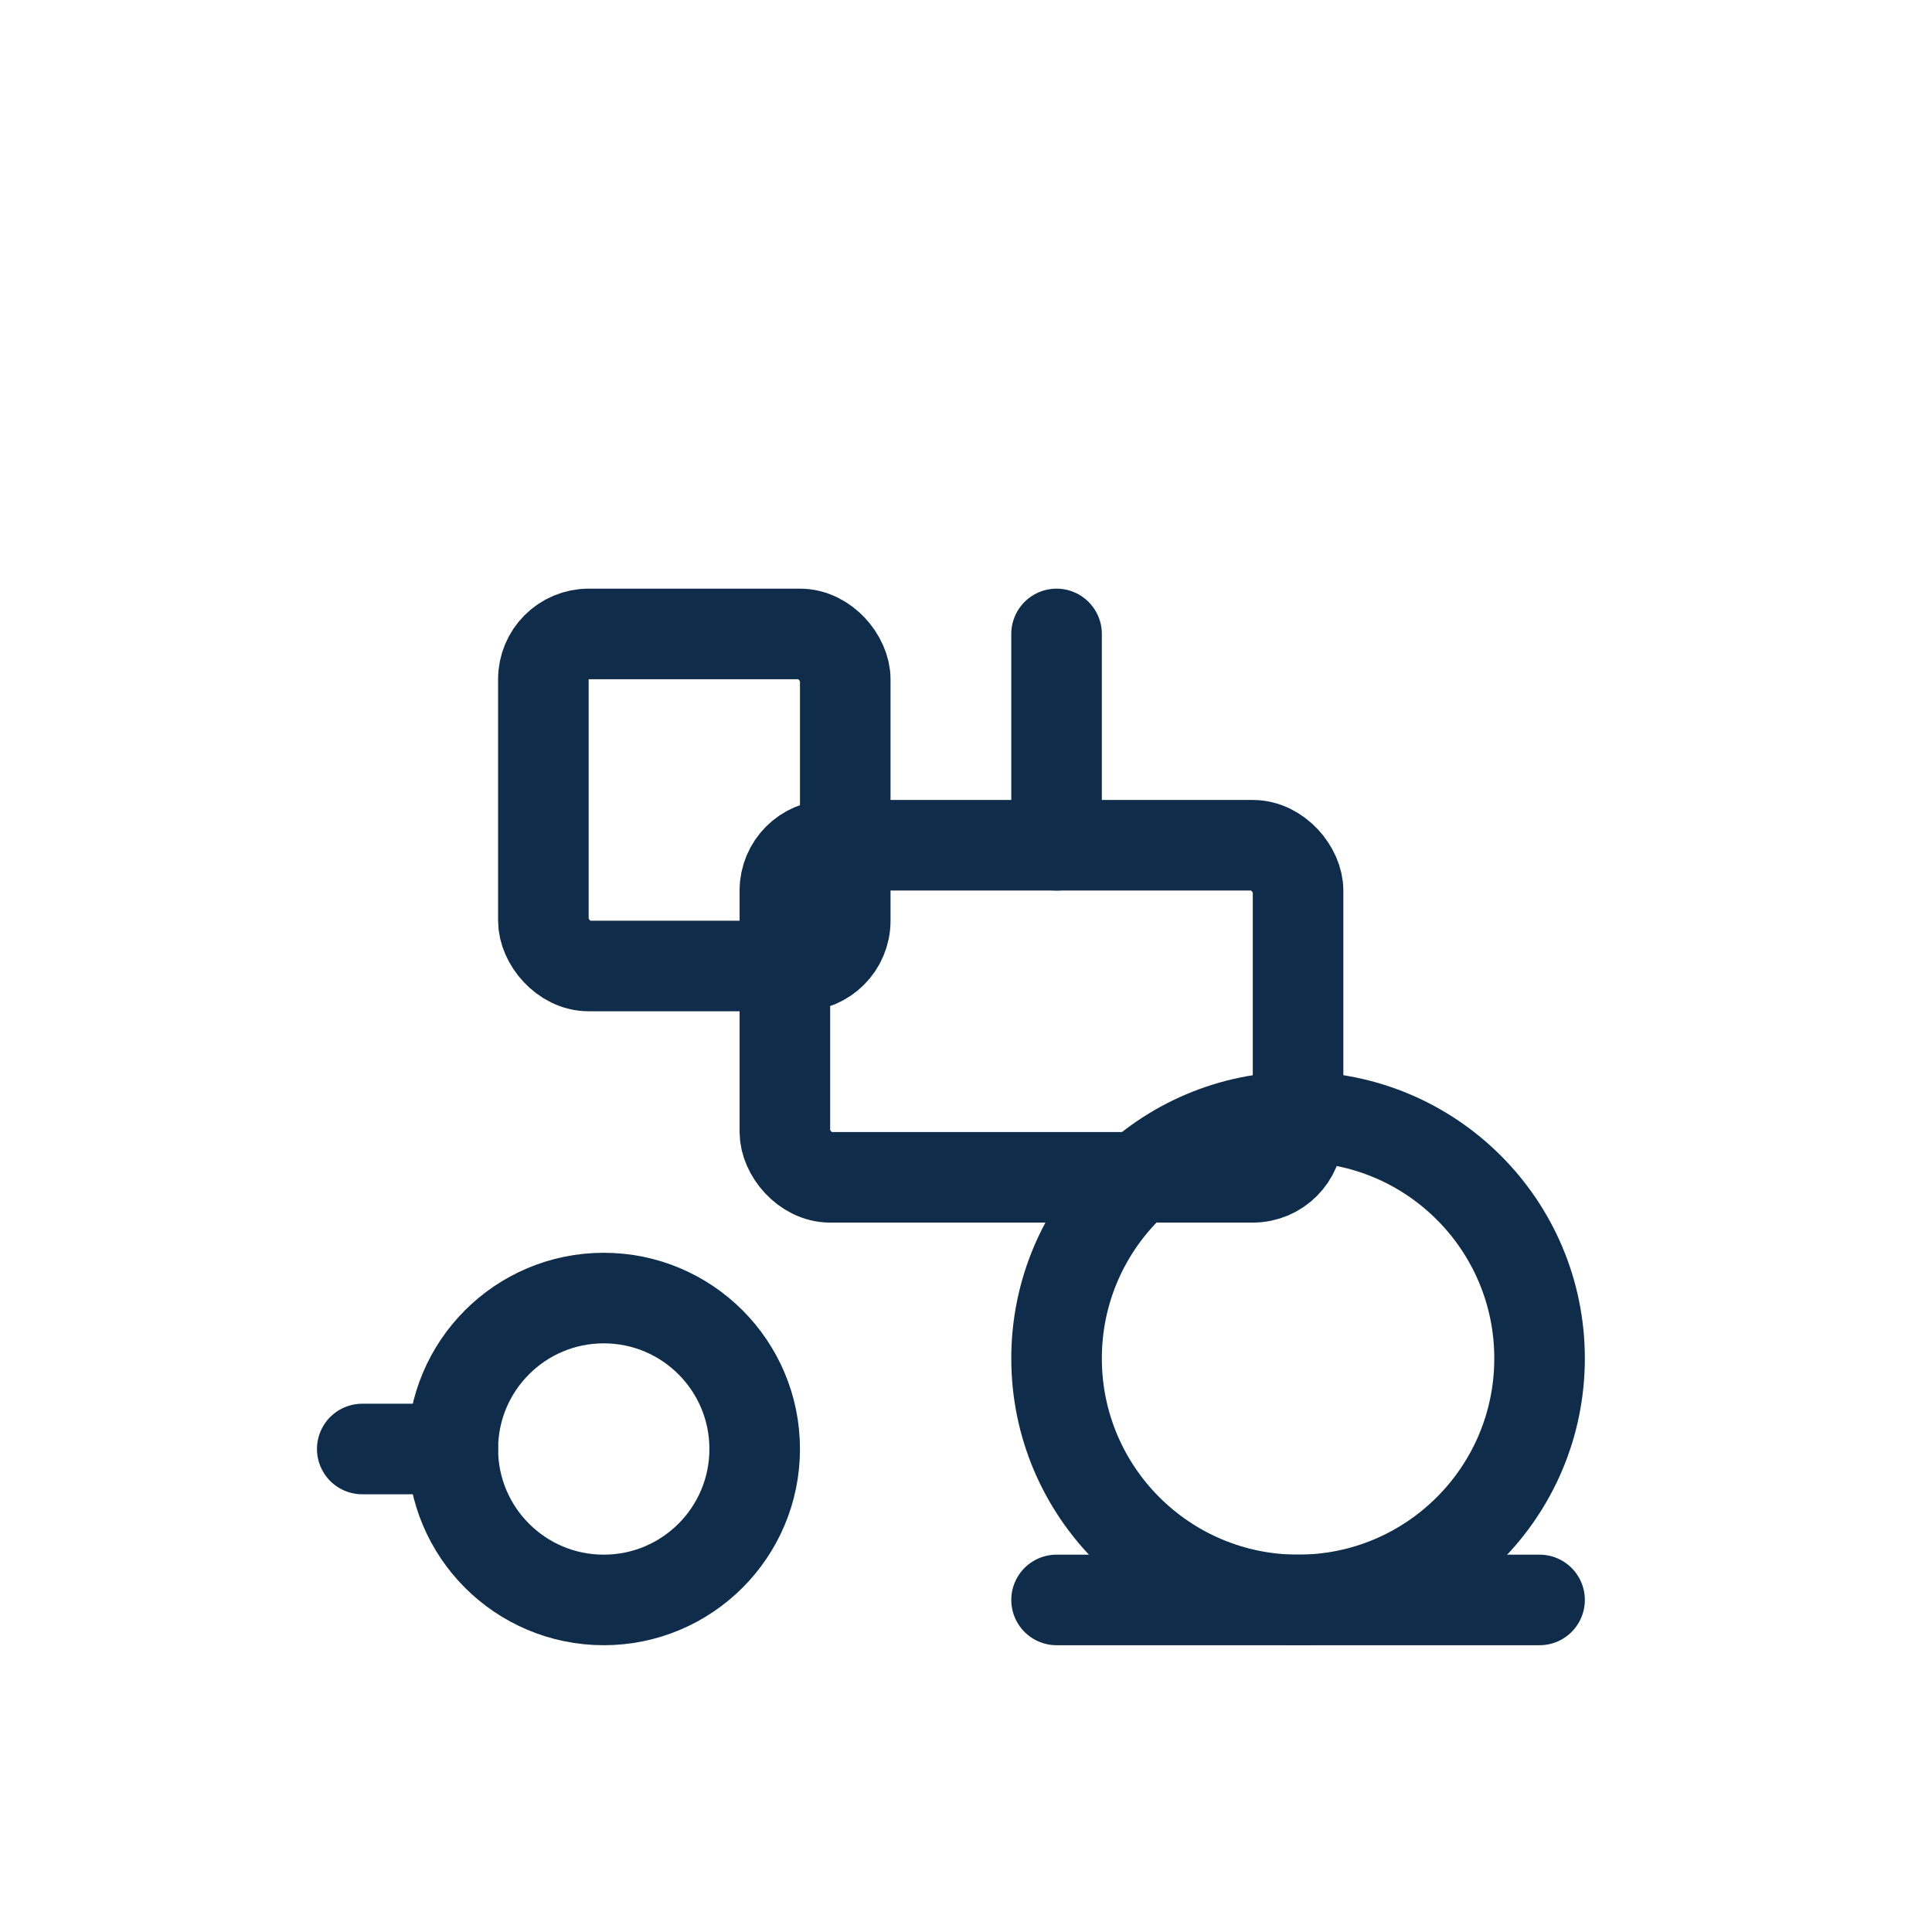
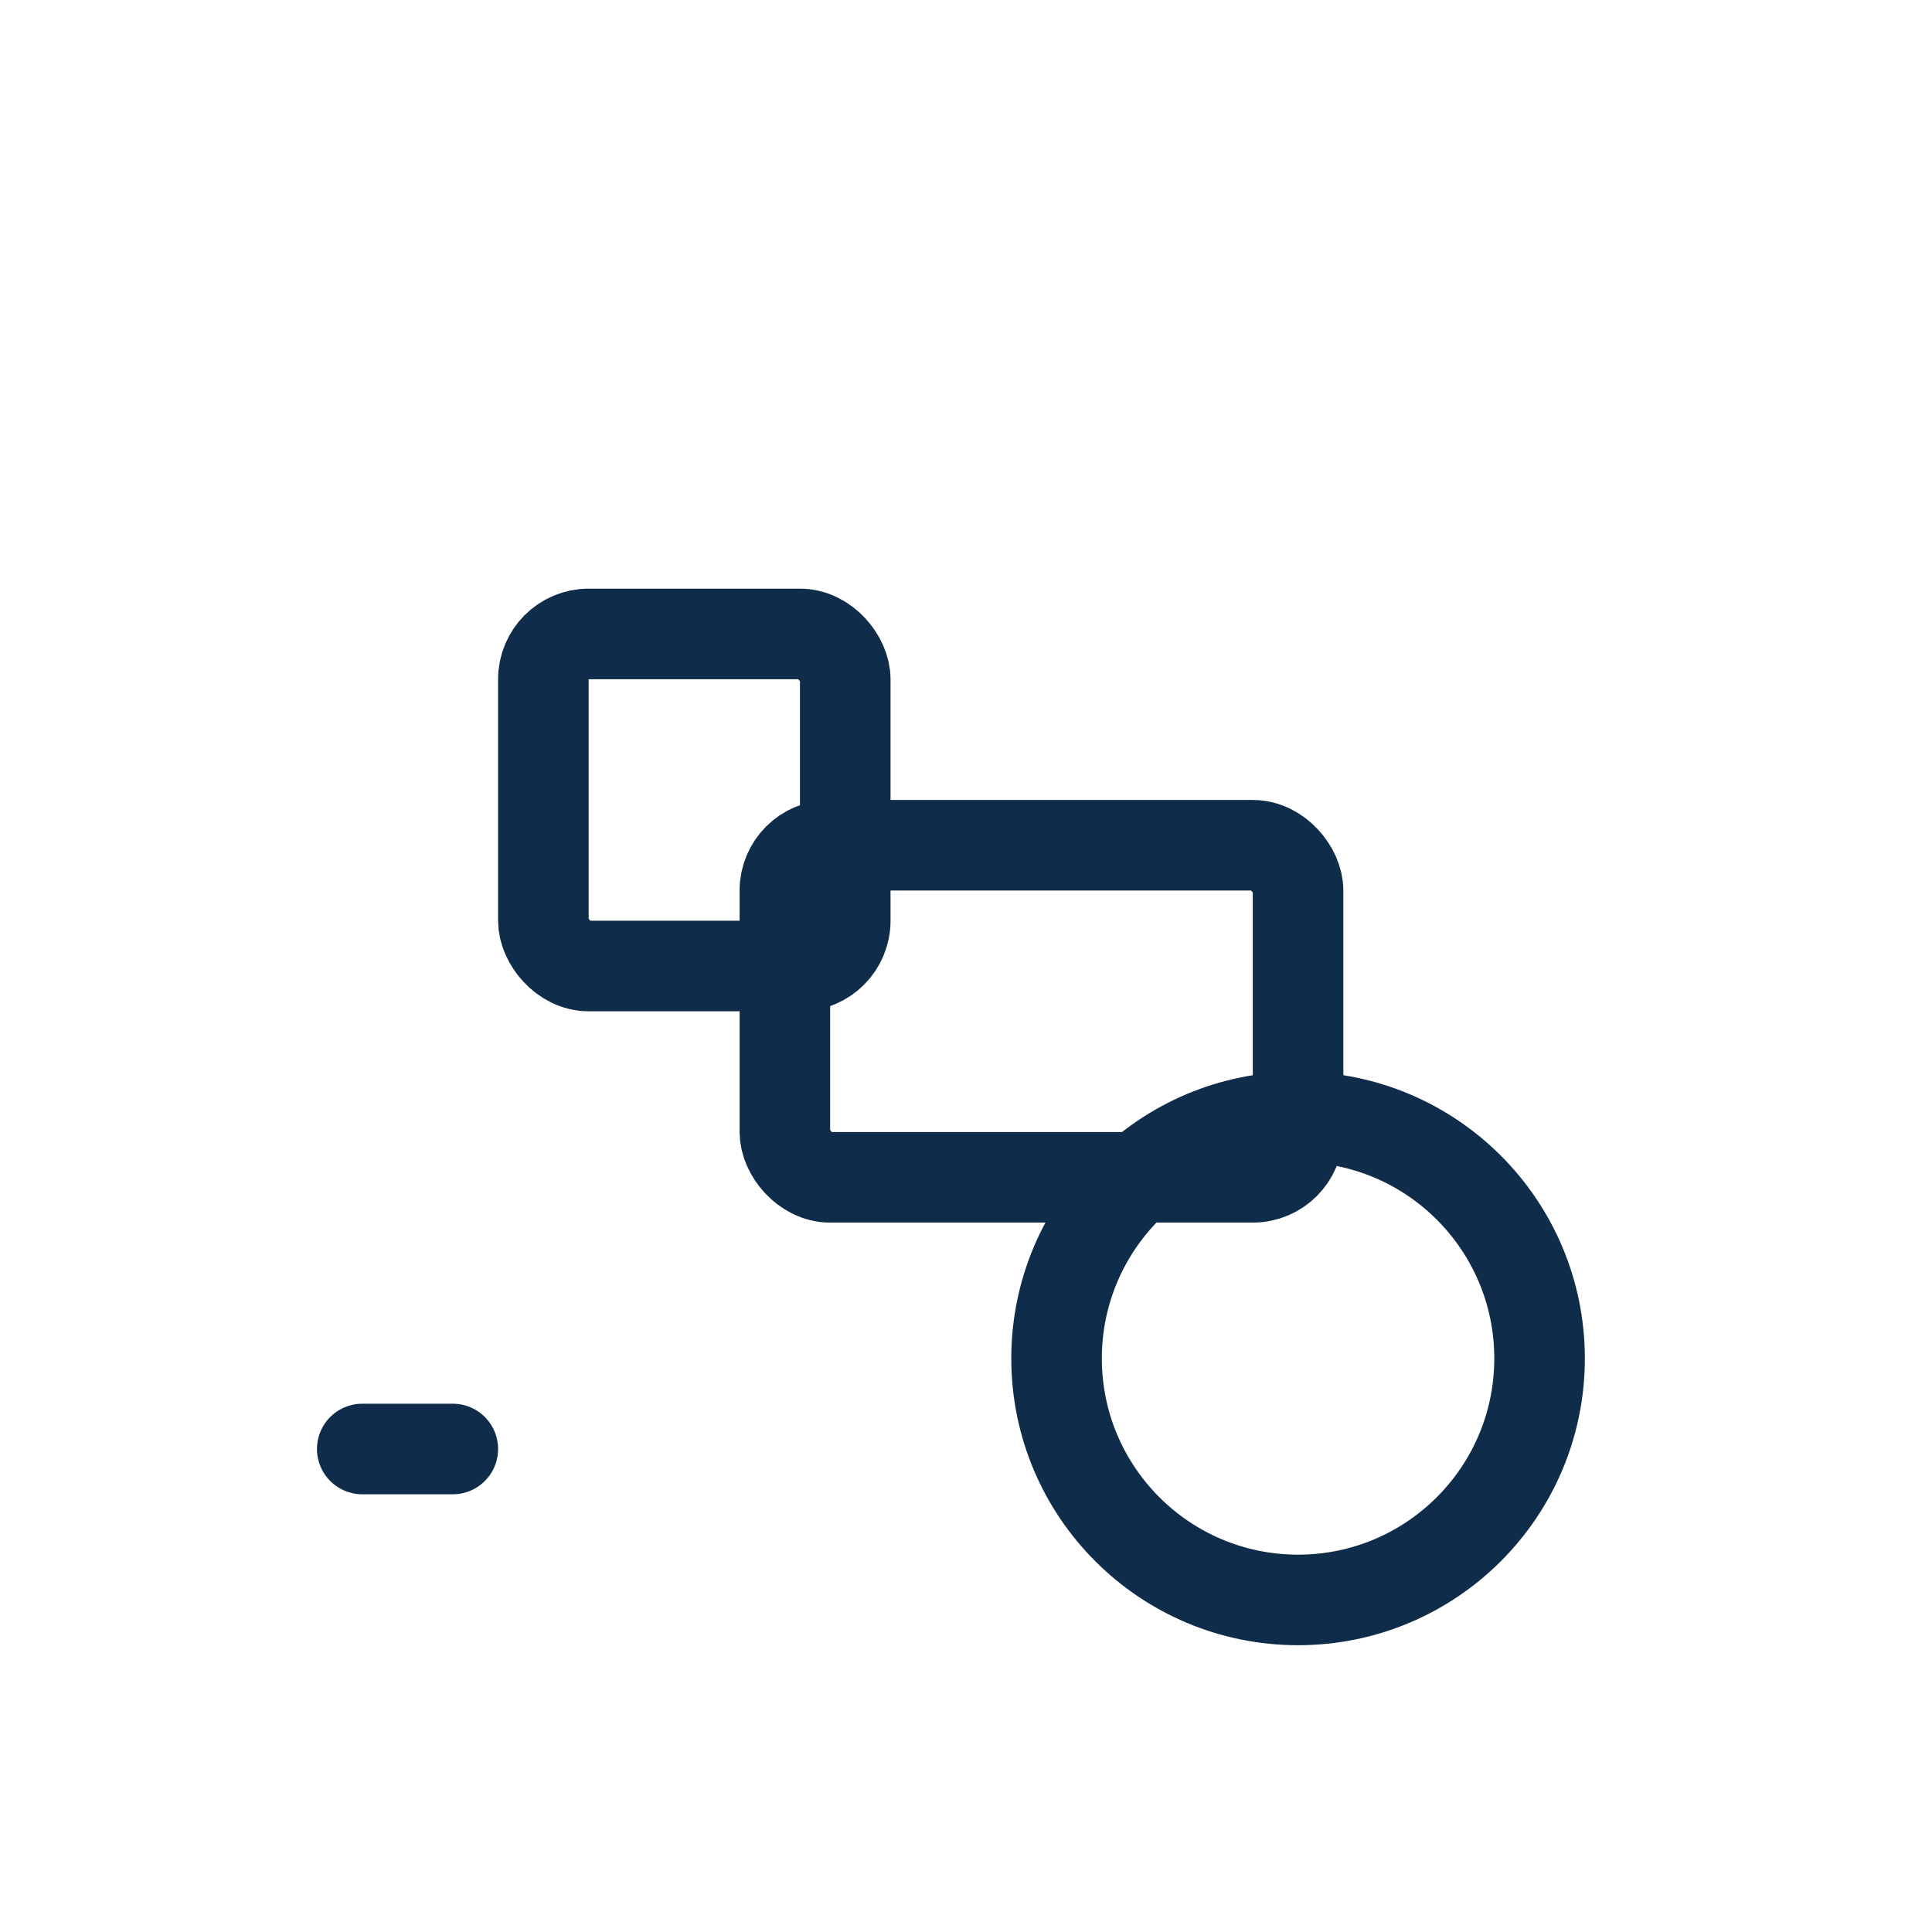
<svg xmlns="http://www.w3.org/2000/svg" viewBox="0 0 128 128" width="128" height="128">
  <g fill="none" stroke="#0f2c4a" stroke-width="6" stroke-linecap="round" stroke-linejoin="round">
    <circle cx="86" cy="90" r="16" />
-     <circle cx="40" cy="96" r="10" />
    <rect x="52" y="56" width="34" height="22" rx="3" />
    <rect x="36" y="42" width="20" height="22" rx="3" />
    <line x1="24" y1="96" x2="30" y2="96" />
-     <line x1="70" y1="56" x2="70" y2="42" />
-     <line x1="70" y1="106" x2="102" y2="106" />
  </g>
</svg>